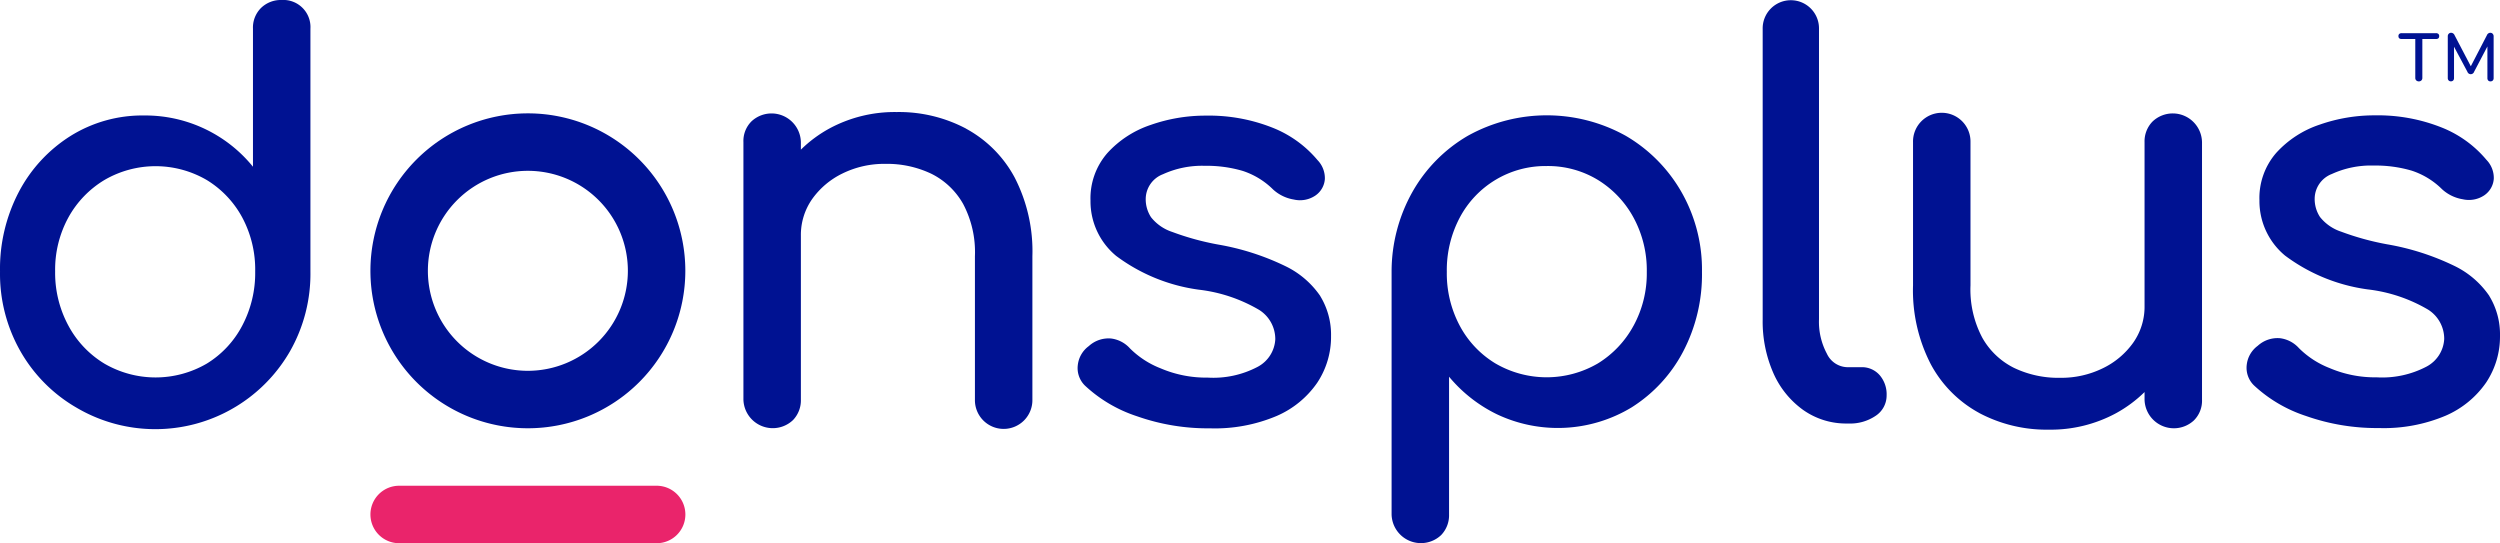
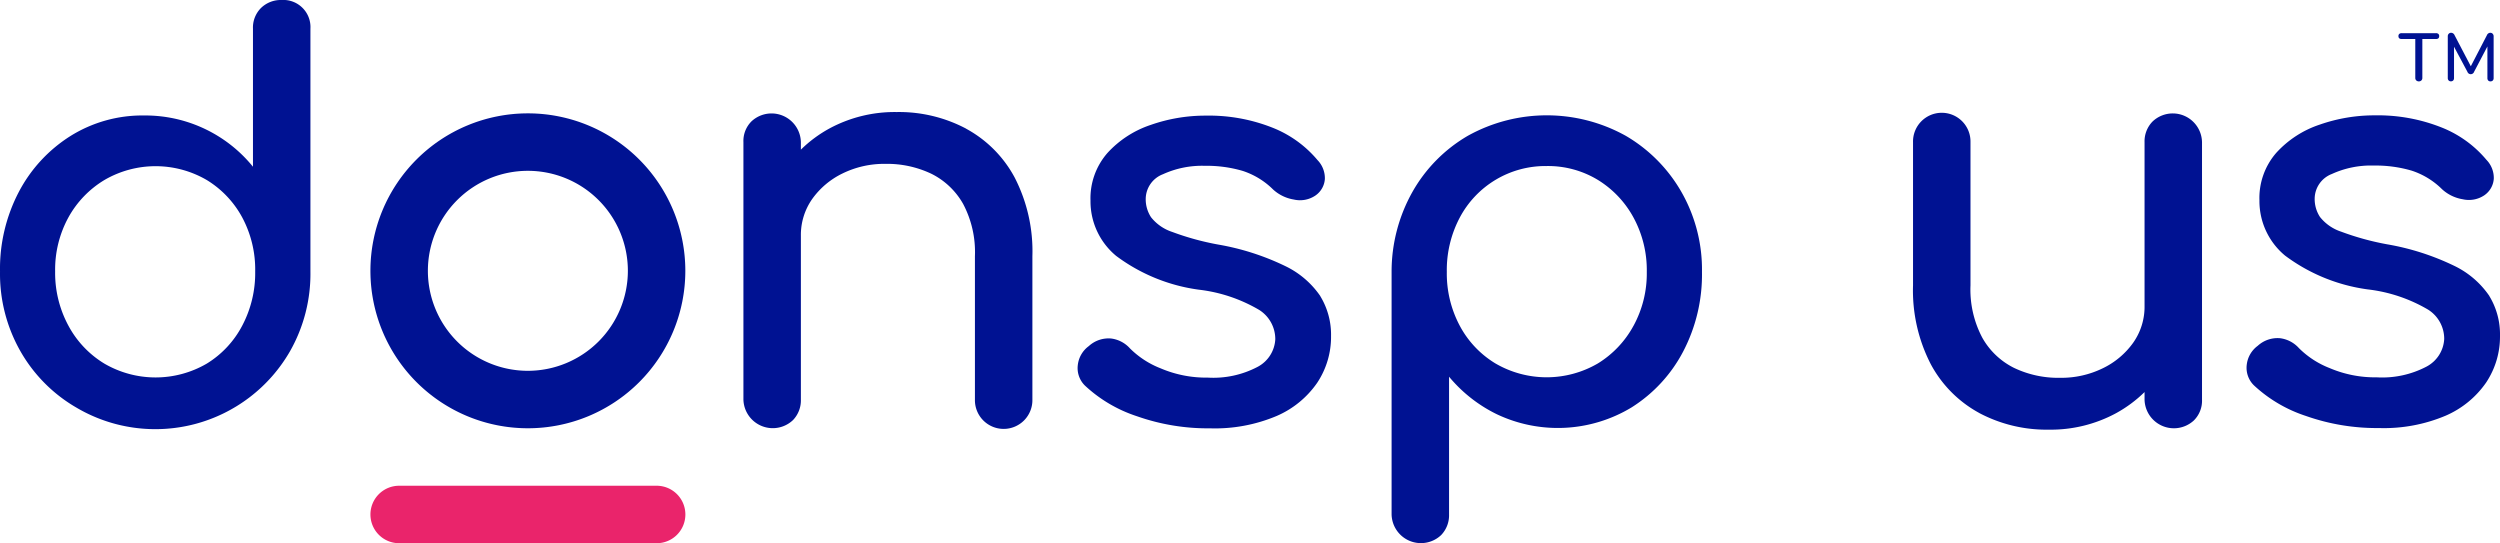
<svg xmlns="http://www.w3.org/2000/svg" width="161.809" height="35.161" viewBox="0 0 161.809 35.161">
  <g id="logo" transform="translate(-60.646 -259.018)">
    <path id="Path_7477" data-name="Path 7477" d="M150.306,266.523a10.52,10.52,0,0,0-10.245,0,9.744,9.744,0,0,0-3.574,3.627,10.524,10.524,0,0,0-1.348,5.177v15.7a1.9,1.9,0,0,0,3.208,1.331,1.846,1.846,0,0,0,.511-1.331v-8.918a9.334,9.334,0,0,0,3.08,2.423,9.218,9.218,0,0,0,8.733-.436,9.443,9.443,0,0,0,3.336-3.61,10.753,10.753,0,0,0,1.221-5.159,10.128,10.128,0,0,0-1.331-5.177,9.889,9.889,0,0,0-3.591-3.627m.492,12.287a6.487,6.487,0,0,1-2.315,2.444,6.58,6.58,0,0,1-6.617,0,6.306,6.306,0,0,1-2.315-2.444,7.186,7.186,0,0,1-.838-3.482,7.261,7.261,0,0,1,.838-3.517,6.27,6.27,0,0,1,5.615-3.337,6.216,6.216,0,0,1,3.318.894,6.487,6.487,0,0,1,2.315,2.444,7.138,7.138,0,0,1,.857,3.517,7.065,7.065,0,0,1-.857,3.482" transform="translate(15.576 1.291)" fill="#001292" />
-     <path id="Path_7478" data-name="Path 7478" d="M161.383,282.774h-.912a1.5,1.5,0,0,1-1.313-.875,4.371,4.371,0,0,1-.51-2.225V260.888a1.823,1.823,0,1,0-3.645,0v18.786a8.3,8.3,0,0,0,.692,3.482,5.809,5.809,0,0,0,1.933,2.389,4.809,4.809,0,0,0,2.844.874h.074a2.941,2.941,0,0,0,1.786-.509,1.571,1.571,0,0,0,.693-1.314,1.9,1.9,0,0,0-.456-1.313,1.518,1.518,0,0,0-1.185-.509" transform="translate(19.73 0.01)" fill="#001292" />
    <path id="Path_7479" data-name="Path 7479" d="M196.616,276.878a5.772,5.772,0,0,0-2.278-1.95,16.247,16.247,0,0,0-4.321-1.386,17.435,17.435,0,0,1-2.99-.821,2.9,2.9,0,0,1-1.367-.948,2.113,2.113,0,0,1-.346-1.185,1.726,1.726,0,0,1,1.112-1.6,6.094,6.094,0,0,1,2.716-.546,8.3,8.3,0,0,1,2.444.328,4.974,4.974,0,0,1,1.968,1.2,2.6,2.6,0,0,0,1.349.655,1.784,1.784,0,0,0,1.384-.254,1.415,1.415,0,0,0,.62-1.076,1.683,1.683,0,0,0-.474-1.221,7.28,7.28,0,0,0-2.953-2.116,11.141,11.141,0,0,0-4.267-.765,10.7,10.7,0,0,0-3.573.6,6.619,6.619,0,0,0-2.809,1.823,4.448,4.448,0,0,0-1.092,3.081,4.581,4.581,0,0,0,1.658,3.573,11.516,11.516,0,0,0,5.342,2.187,9.954,9.954,0,0,1,3.92,1.313,2.231,2.231,0,0,1,1.039,1.9,2.147,2.147,0,0,1-1.149,1.787,6.164,6.164,0,0,1-3.227.692,7.468,7.468,0,0,1-3.043-.6,5.763,5.763,0,0,1-1.988-1.295,1.975,1.975,0,0,0-1.222-.637,1.9,1.9,0,0,0-1.439.491,1.766,1.766,0,0,0-.712,1.222,1.588,1.588,0,0,0,.457,1.331,9.052,9.052,0,0,0,3.372,1.988,13.8,13.8,0,0,0,4.722.783,10.278,10.278,0,0,0,4.321-.8,6.146,6.146,0,0,0,2.625-2.151,5.366,5.366,0,0,0,.894-3.026,4.77,4.77,0,0,0-.693-2.571" transform="translate(25.146 1.291)" fill="#001292" />
    <path id="Path_7480" data-name="Path 7480" d="M134.042,276.891a5.776,5.776,0,0,0-2.279-1.949,16.262,16.262,0,0,0-4.32-1.387,17.424,17.424,0,0,1-2.99-.82,2.9,2.9,0,0,1-1.367-.948,2.116,2.116,0,0,1-.347-1.185,1.726,1.726,0,0,1,1.112-1.6,6.1,6.1,0,0,1,2.716-.546,8.264,8.264,0,0,1,2.444.328,4.976,4.976,0,0,1,1.968,1.2,2.6,2.6,0,0,0,1.349.655,1.776,1.776,0,0,0,1.386-.254,1.415,1.415,0,0,0,.62-1.075,1.685,1.685,0,0,0-.474-1.222,7.3,7.3,0,0,0-2.953-2.115,11.142,11.142,0,0,0-4.267-.765,10.678,10.678,0,0,0-3.574.6,6.62,6.62,0,0,0-2.808,1.822,4.454,4.454,0,0,0-1.093,3.082,4.58,4.58,0,0,0,1.659,3.573,11.51,11.51,0,0,0,5.342,2.187,9.964,9.964,0,0,1,3.92,1.313,2.231,2.231,0,0,1,1.039,1.9,2.143,2.143,0,0,1-1.149,1.786,6.154,6.154,0,0,1-3.227.693,7.478,7.478,0,0,1-3.045-.6,5.769,5.769,0,0,1-1.988-1.294,1.969,1.969,0,0,0-1.221-.637,1.894,1.894,0,0,0-1.439.491,1.761,1.761,0,0,0-.712,1.222,1.585,1.585,0,0,0,.457,1.33,9.054,9.054,0,0,0,3.372,1.989,13.793,13.793,0,0,0,4.721.782,10.268,10.268,0,0,0,4.32-.8,6.143,6.143,0,0,0,2.626-2.151,5.366,5.366,0,0,0,.894-3.026,4.777,4.777,0,0,0-.693-2.572" transform="translate(12.062 1.294)" fill="#001292" />
    <path id="Path_7481" data-name="Path 7481" d="M78.877,259.018a1.841,1.841,0,0,0-1.331.51,1.793,1.793,0,0,0-.527,1.349v8.933a8.977,8.977,0,0,0-7.038-3.318,8.779,8.779,0,0,0-4.777,1.331,9.471,9.471,0,0,0-3.336,3.61,10.739,10.739,0,0,0-1.221,5.159,10.129,10.129,0,0,0,1.331,5.176,9.831,9.831,0,0,0,3.609,3.629,10.053,10.053,0,0,0,13.82-3.629,10.142,10.142,0,0,0,1.331-5.176V260.878a1.756,1.756,0,0,0-1.861-1.86m-2.552,21.075a6.315,6.315,0,0,1-2.3,2.462,6.583,6.583,0,0,1-6.619,0,6.4,6.4,0,0,1-2.334-2.462,7.179,7.179,0,0,1-.857-3.5,7.043,7.043,0,0,1,.857-3.5,6.469,6.469,0,0,1,2.334-2.425,6.575,6.575,0,0,1,6.619,0,6.383,6.383,0,0,1,2.3,2.425,7.151,7.151,0,0,1,.838,3.5,7.289,7.289,0,0,1-.838,3.5" transform="translate(0)" fill="#001292" />
    <path id="Path_7482" data-name="Path 7482" d="M114.859,266.092a9.288,9.288,0,0,0-4.5-1.076,8.884,8.884,0,0,0-4.338,1.057,8.315,8.315,0,0,0-1.86,1.377v-.488a1.9,1.9,0,0,0-3.191-1.349,1.789,1.789,0,0,0-.528,1.349v16.66a1.9,1.9,0,0,0,3.209,1.331,1.84,1.84,0,0,0,.51-1.331V273.037a4.048,4.048,0,0,1,.729-2.388,5.185,5.185,0,0,1,1.968-1.659,6.126,6.126,0,0,1,2.771-.62,6.656,6.656,0,0,1,2.972.638,4.828,4.828,0,0,1,2.06,1.952,6.667,6.667,0,0,1,.765,3.39v9.271a1.86,1.86,0,1,0,3.719,0V274.35a10.417,10.417,0,0,0-1.149-5.1,7.754,7.754,0,0,0-3.136-3.153" transform="translate(8.321 1.254)" fill="#001292" />
    <path id="Path_7483" data-name="Path 7483" d="M99,285.02H82.336a1.859,1.859,0,0,0-1.86,1.86h0a1.859,1.859,0,0,0,1.86,1.86H99a1.859,1.859,0,0,0,1.86-1.86h0A1.859,1.859,0,0,0,99,285.02" transform="translate(4.146 5.437)" fill="#ea246b" />
    <path id="Path_7484" data-name="Path 7484" d="M90.666,265.086a10.191,10.191,0,1,0,10.191,10.19,10.19,10.19,0,0,0-10.191-10.19m0,16.663a6.472,6.472,0,1,1,6.472-6.472,6.479,6.479,0,0,1-6.472,6.472" transform="translate(4.146 1.269)" fill="#001292" />
    <path id="Path_7485" data-name="Path 7485" d="M190.19,263.852a.222.222,0,0,1-.064-.164v-2.516h-.88q-.21,0-.21-.189a.18.18,0,0,1,.054-.141.236.236,0,0,1,.156-.048h2.217a.231.231,0,0,1,.156.048.18.18,0,0,1,.054.141q0,.189-.21.189h-.88v2.516a.226.226,0,0,1-.062.164.246.246,0,0,1-.331,0" transform="translate(26.846 0.371)" fill="#001292" />
    <path id="Path_7486" data-name="Path 7486" d="M194.583,260.839a.228.228,0,0,1,.062.164v2.7a.221.221,0,0,1-.054.158.206.206,0,0,1-.152.057.189.189,0,0,1-.145-.057.226.226,0,0,1-.052-.158v-2.046l-.862,1.641a.228.228,0,0,1-.432,0l-.867-1.623V263.7a.226.226,0,0,1-.052.158.2.2,0,0,1-.15.057.191.191,0,0,1-.148-.059.223.223,0,0,1-.054-.156V261a.228.228,0,0,1,.062-.164.21.21,0,0,1,.158-.064.251.251,0,0,1,.22.158l1.051,2.01,1.042-2.01a.246.246,0,0,1,.215-.158.212.212,0,0,1,.158.064" transform="translate(27.398 0.367)" fill="#001292" />
    <path id="Path_7487" data-name="Path 7487" d="M167.339,284.481a9.308,9.308,0,0,0,4.5,1.076,8.889,8.889,0,0,0,4.339-1.058,8.367,8.367,0,0,0,1.858-1.376v.488a1.9,1.9,0,0,0,3.192,1.349,1.793,1.793,0,0,0,.527-1.349v-16.66a1.894,1.894,0,0,0-3.208-1.331,1.838,1.838,0,0,0-.511,1.331v10.583a4.042,4.042,0,0,1-.729,2.388,5.167,5.167,0,0,1-1.968,1.659,6.107,6.107,0,0,1-2.771.62,6.635,6.635,0,0,1-2.971-.638,4.807,4.807,0,0,1-2.06-1.952,6.653,6.653,0,0,1-.767-3.389v-9.271a1.86,1.86,0,1,0-3.719,0v9.271a10.413,10.413,0,0,0,1.15,5.1,7.747,7.747,0,0,0,3.135,3.155" transform="translate(21.413 1.27)" fill="#001292" />
  </g>
</svg>